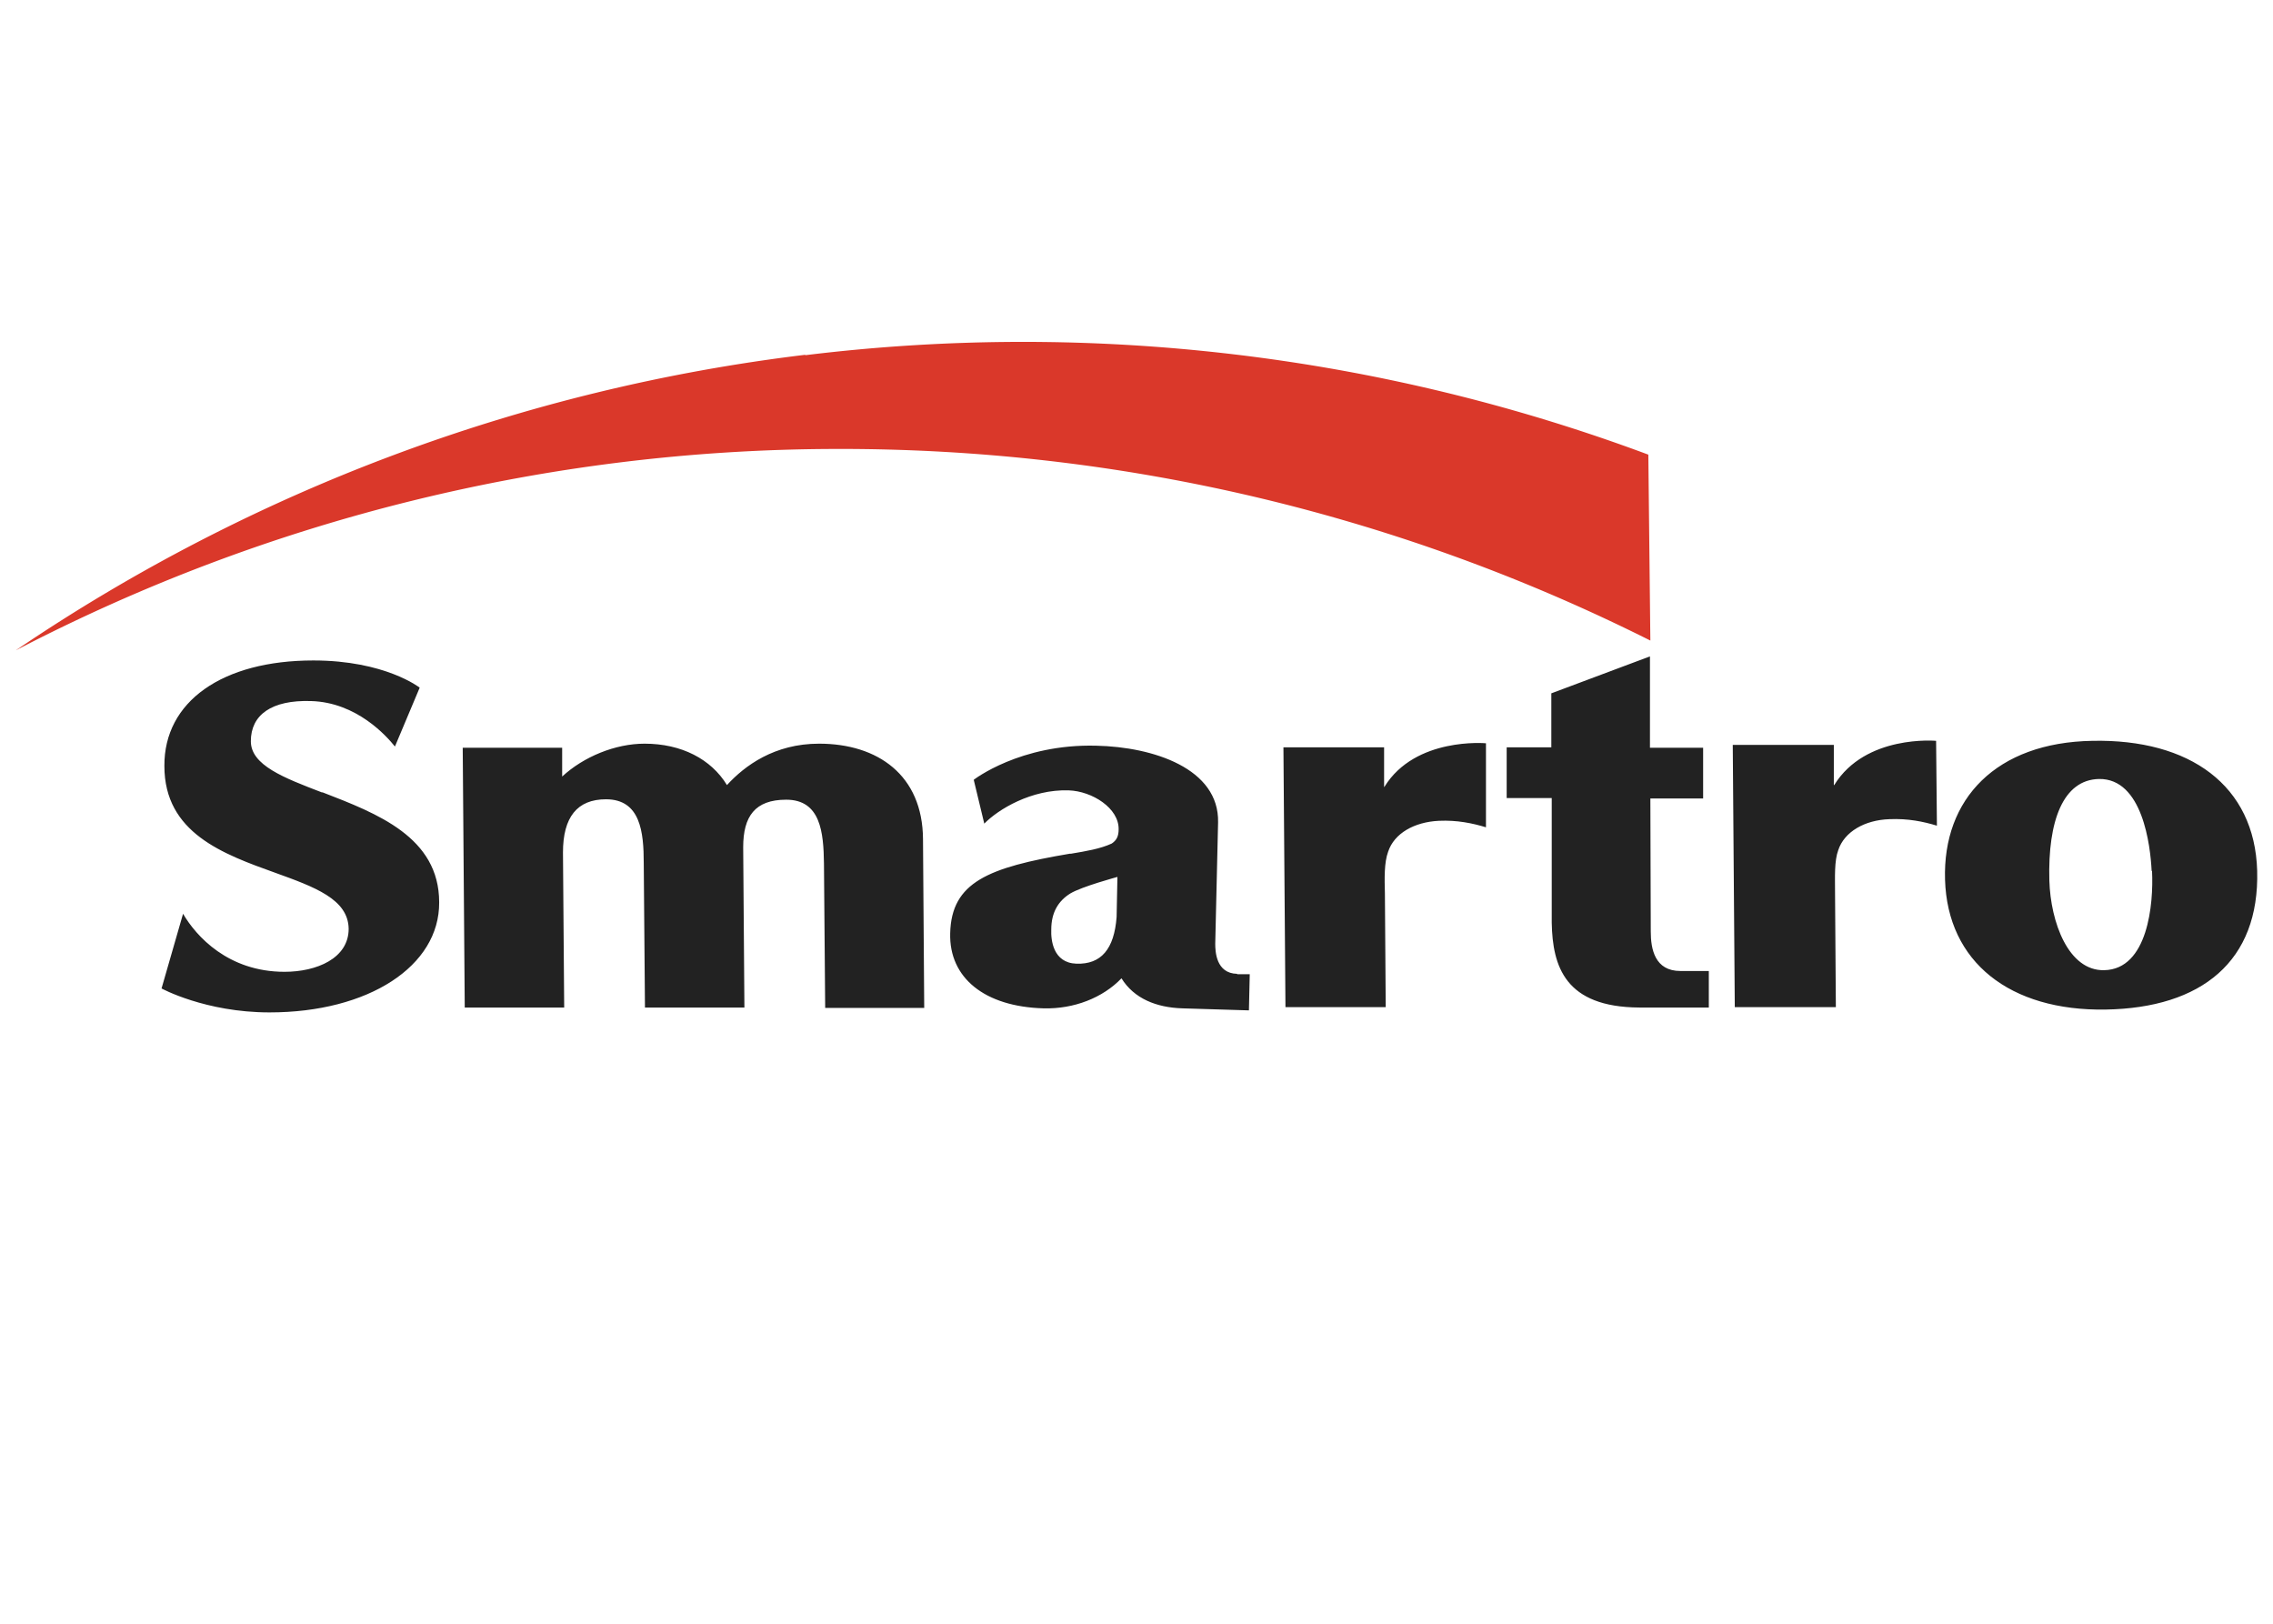
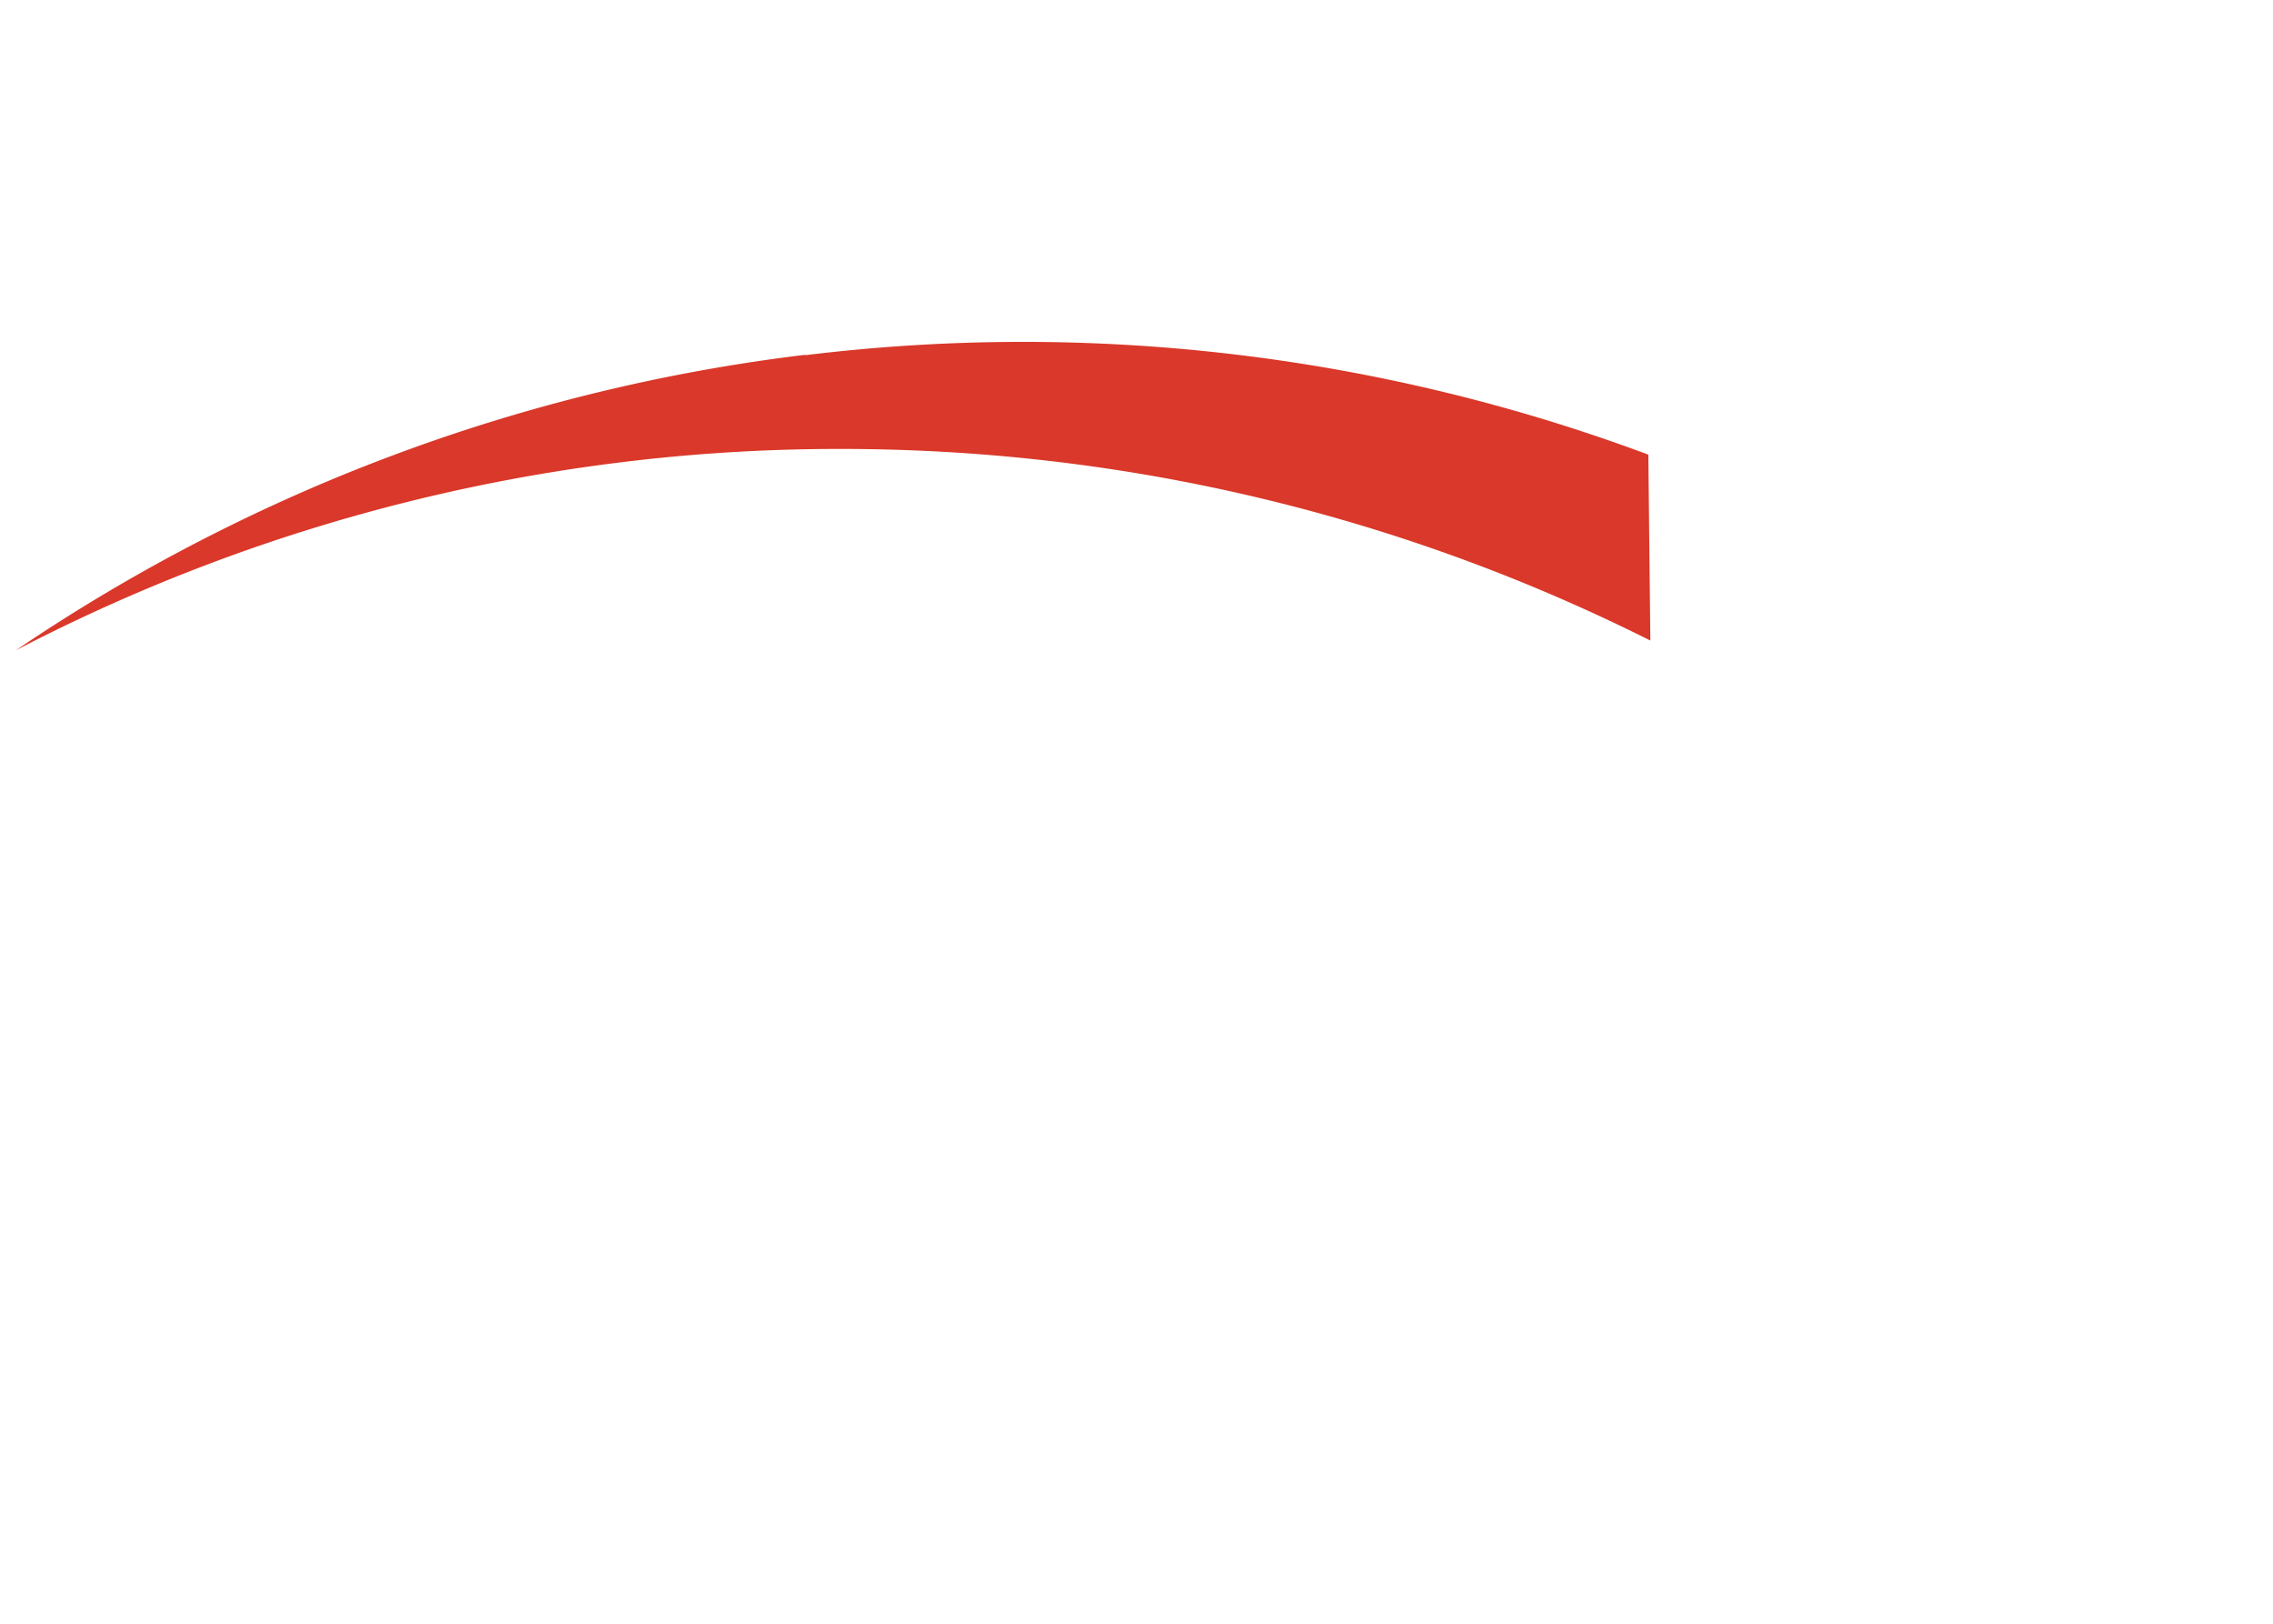
<svg xmlns="http://www.w3.org/2000/svg" id="_레이어_2" data-name="레이어 2" viewBox="0 0 56 40">
  <defs>
    <style>.cls-3{fill:#222}</style>
  </defs>
  <g id="layer_1" data-name="layer 1">
-     <path d="m22.77 24.83-.03-4.16c-.01-1.58-1.12-2.35-2.56-2.35-1.1 0-1.83.54-2.27 1.02-.39-.64-1.12-1.02-2.03-1.02-.72 0-1.5.32-2.03.81v-.71H11.4l.05 6.4h2.45L13.87 21c0-.87.35-1.31 1.06-1.31.85 0 .93.81.93 1.57l.03 3.56h2.45l-.03-3.95c0-.76.29-1.17 1.06-1.17.85 0 .92.81.93 1.57l.03 3.56h2.46ZM27.53 21.6l-.02.99c-.06.79-.38 1.17-.99 1.15-.58-.02-.63-.59-.62-.84 0-.43.18-.71.47-.89.28-.17 1.17-.41 1.17-.41m2.94 2.39c-.52-.01-.54-.55-.54-.74l.07-2.99c.03-1.33-1.6-1.86-3-1.89-1.88-.05-3.02.84-3.02.84l.26 1.08c.34-.35 1.16-.85 2.08-.82.58.02 1.24.44 1.23.96 0 .17-.05.27-.17.35-.28.13-.64.19-1 .25h-.03c-2.01.34-2.92.7-2.95 1.96-.03 1.1.85 1.81 2.3 1.85.75.02 1.46-.26 1.92-.74.31.5.86.72 1.5.74.94.03 1.64.05 1.64.05l.02-.89h-.31ZM45.18 19.34v-.99h-2.49l.05 6.46h2.49l-.02-2.83c0-.38-.02-.77.08-1.04.15-.45.65-.74 1.26-.76.46-.02.84.06 1.17.16l-.02-2.09s-1.74-.16-2.51 1.09M42.09 23.92h-.69c-.63 0-.73-.54-.73-.97l-.01-3.28h1.3v-1.25h-1.31v-2.25l-2.43.91v1.33h-1.1v1.25h1.11v3.07c.02 1.08.33 2.08 2.16 2.09h1.71v-.9ZM7.93 19.52c-.94-.36-1.75-.67-1.75-1.26 0-.65.51-1.02 1.48-.99 1.13.03 1.87.87 2.07 1.12l.61-1.45s-.85-.67-2.62-.67c-2.24 0-3.68 1.01-3.67 2.6 0 1.65 1.45 2.17 2.73 2.63.97.35 1.8.65 1.81 1.38 0 .73-.79 1.06-1.58 1.06-1.39 0-2.18-.88-2.5-1.43l-.53 1.84s1.08.59 2.66.59c2.44 0 4.19-1.14 4.18-2.71 0-1.61-1.53-2.19-2.87-2.71M34.1 19.39v-.98h-2.48l.05 6.4h2.47l-.02-2.8c-.01-.37-.02-.76.08-1.03.15-.45.64-.73 1.25-.76.45-.02.83.06 1.16.16v-2.07s-1.74-.16-2.5 1.07M51.55 18.25c-2.37.04-3.69 1.43-3.63 3.42.06 2.03 1.6 3.24 3.96 3.2s3.79-1.19 3.73-3.42c-.06-2.1-1.66-3.25-4.06-3.2m1.47 3.21c.04.8-.1 2.42-1.18 2.44-.88.02-1.32-1.18-1.35-2.21-.04-1.47.34-2.48 1.22-2.5 1.08-.02 1.27 1.65 1.3 2.26" class="cls-3" />
    <path d="M19.84 8.74A44.05 44.05 0 0 0 .39 16.02a43.9 43.9 0 0 1 20.14-4.96c7.21-.03 14.05 1.67 20.13 4.72l-.05-4.58a44.1 44.1 0 0 0-20.77-2.45" style="fill:#da382a" />
  </g>
</svg>